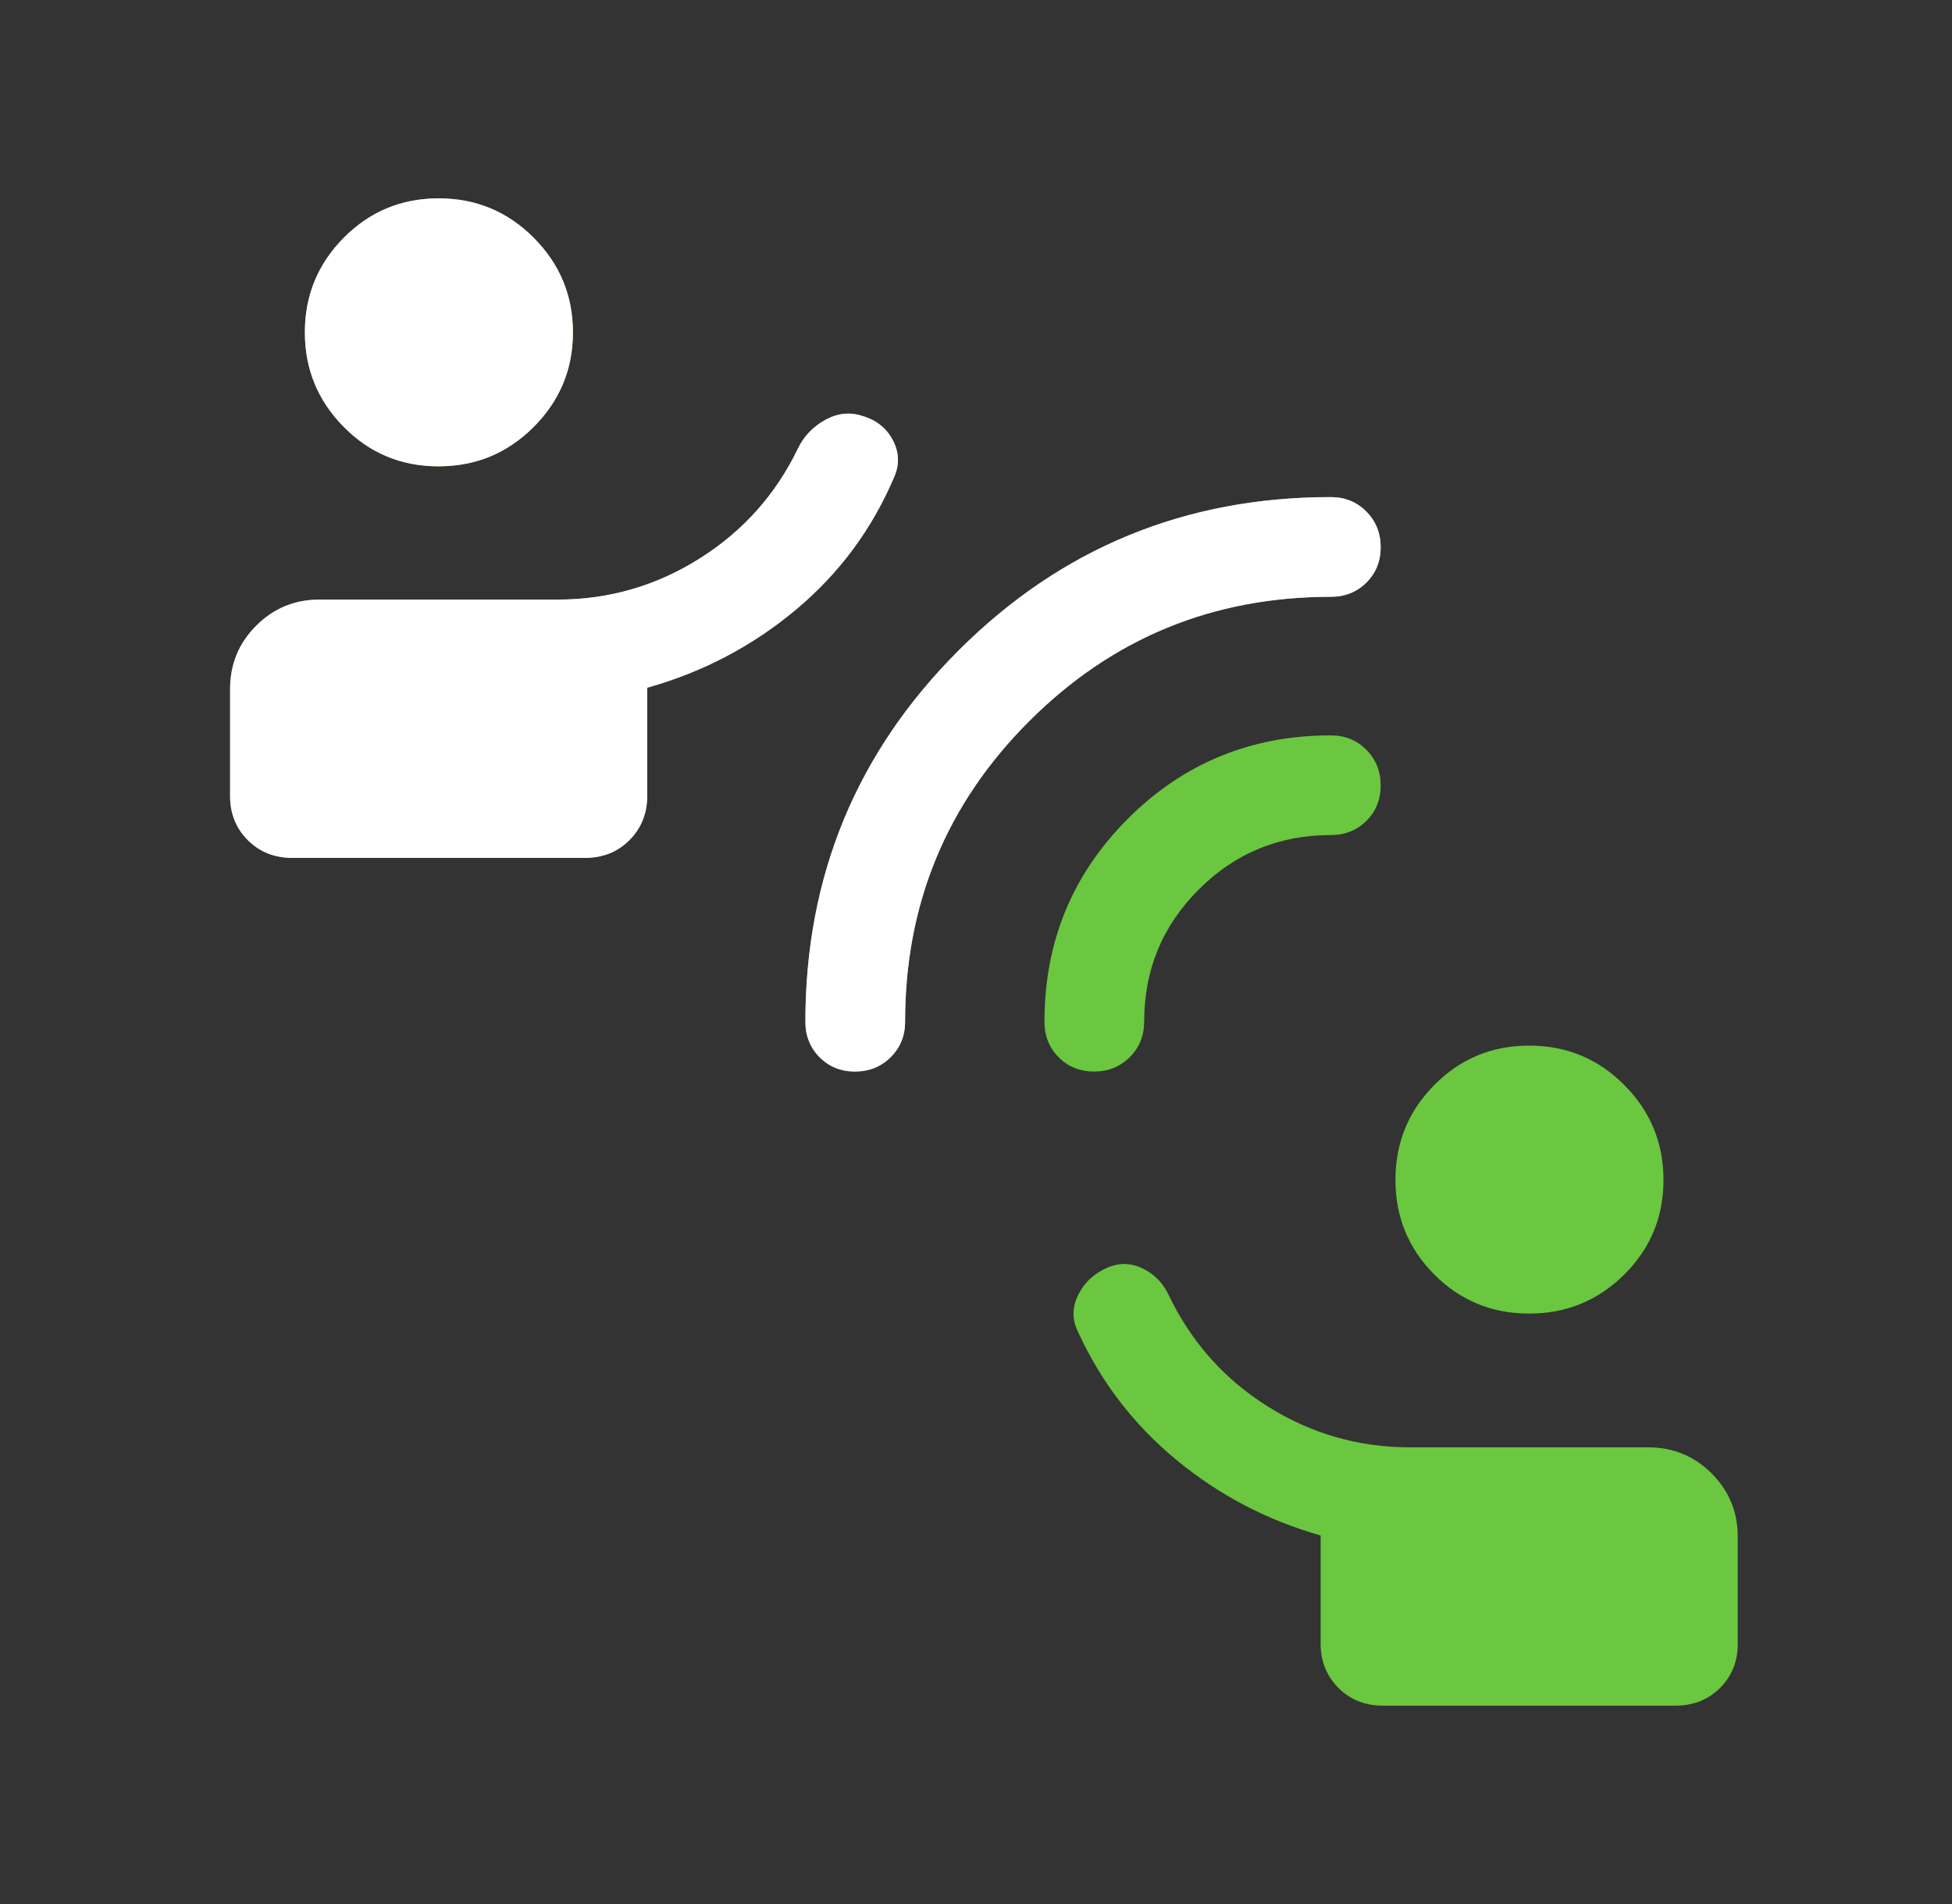
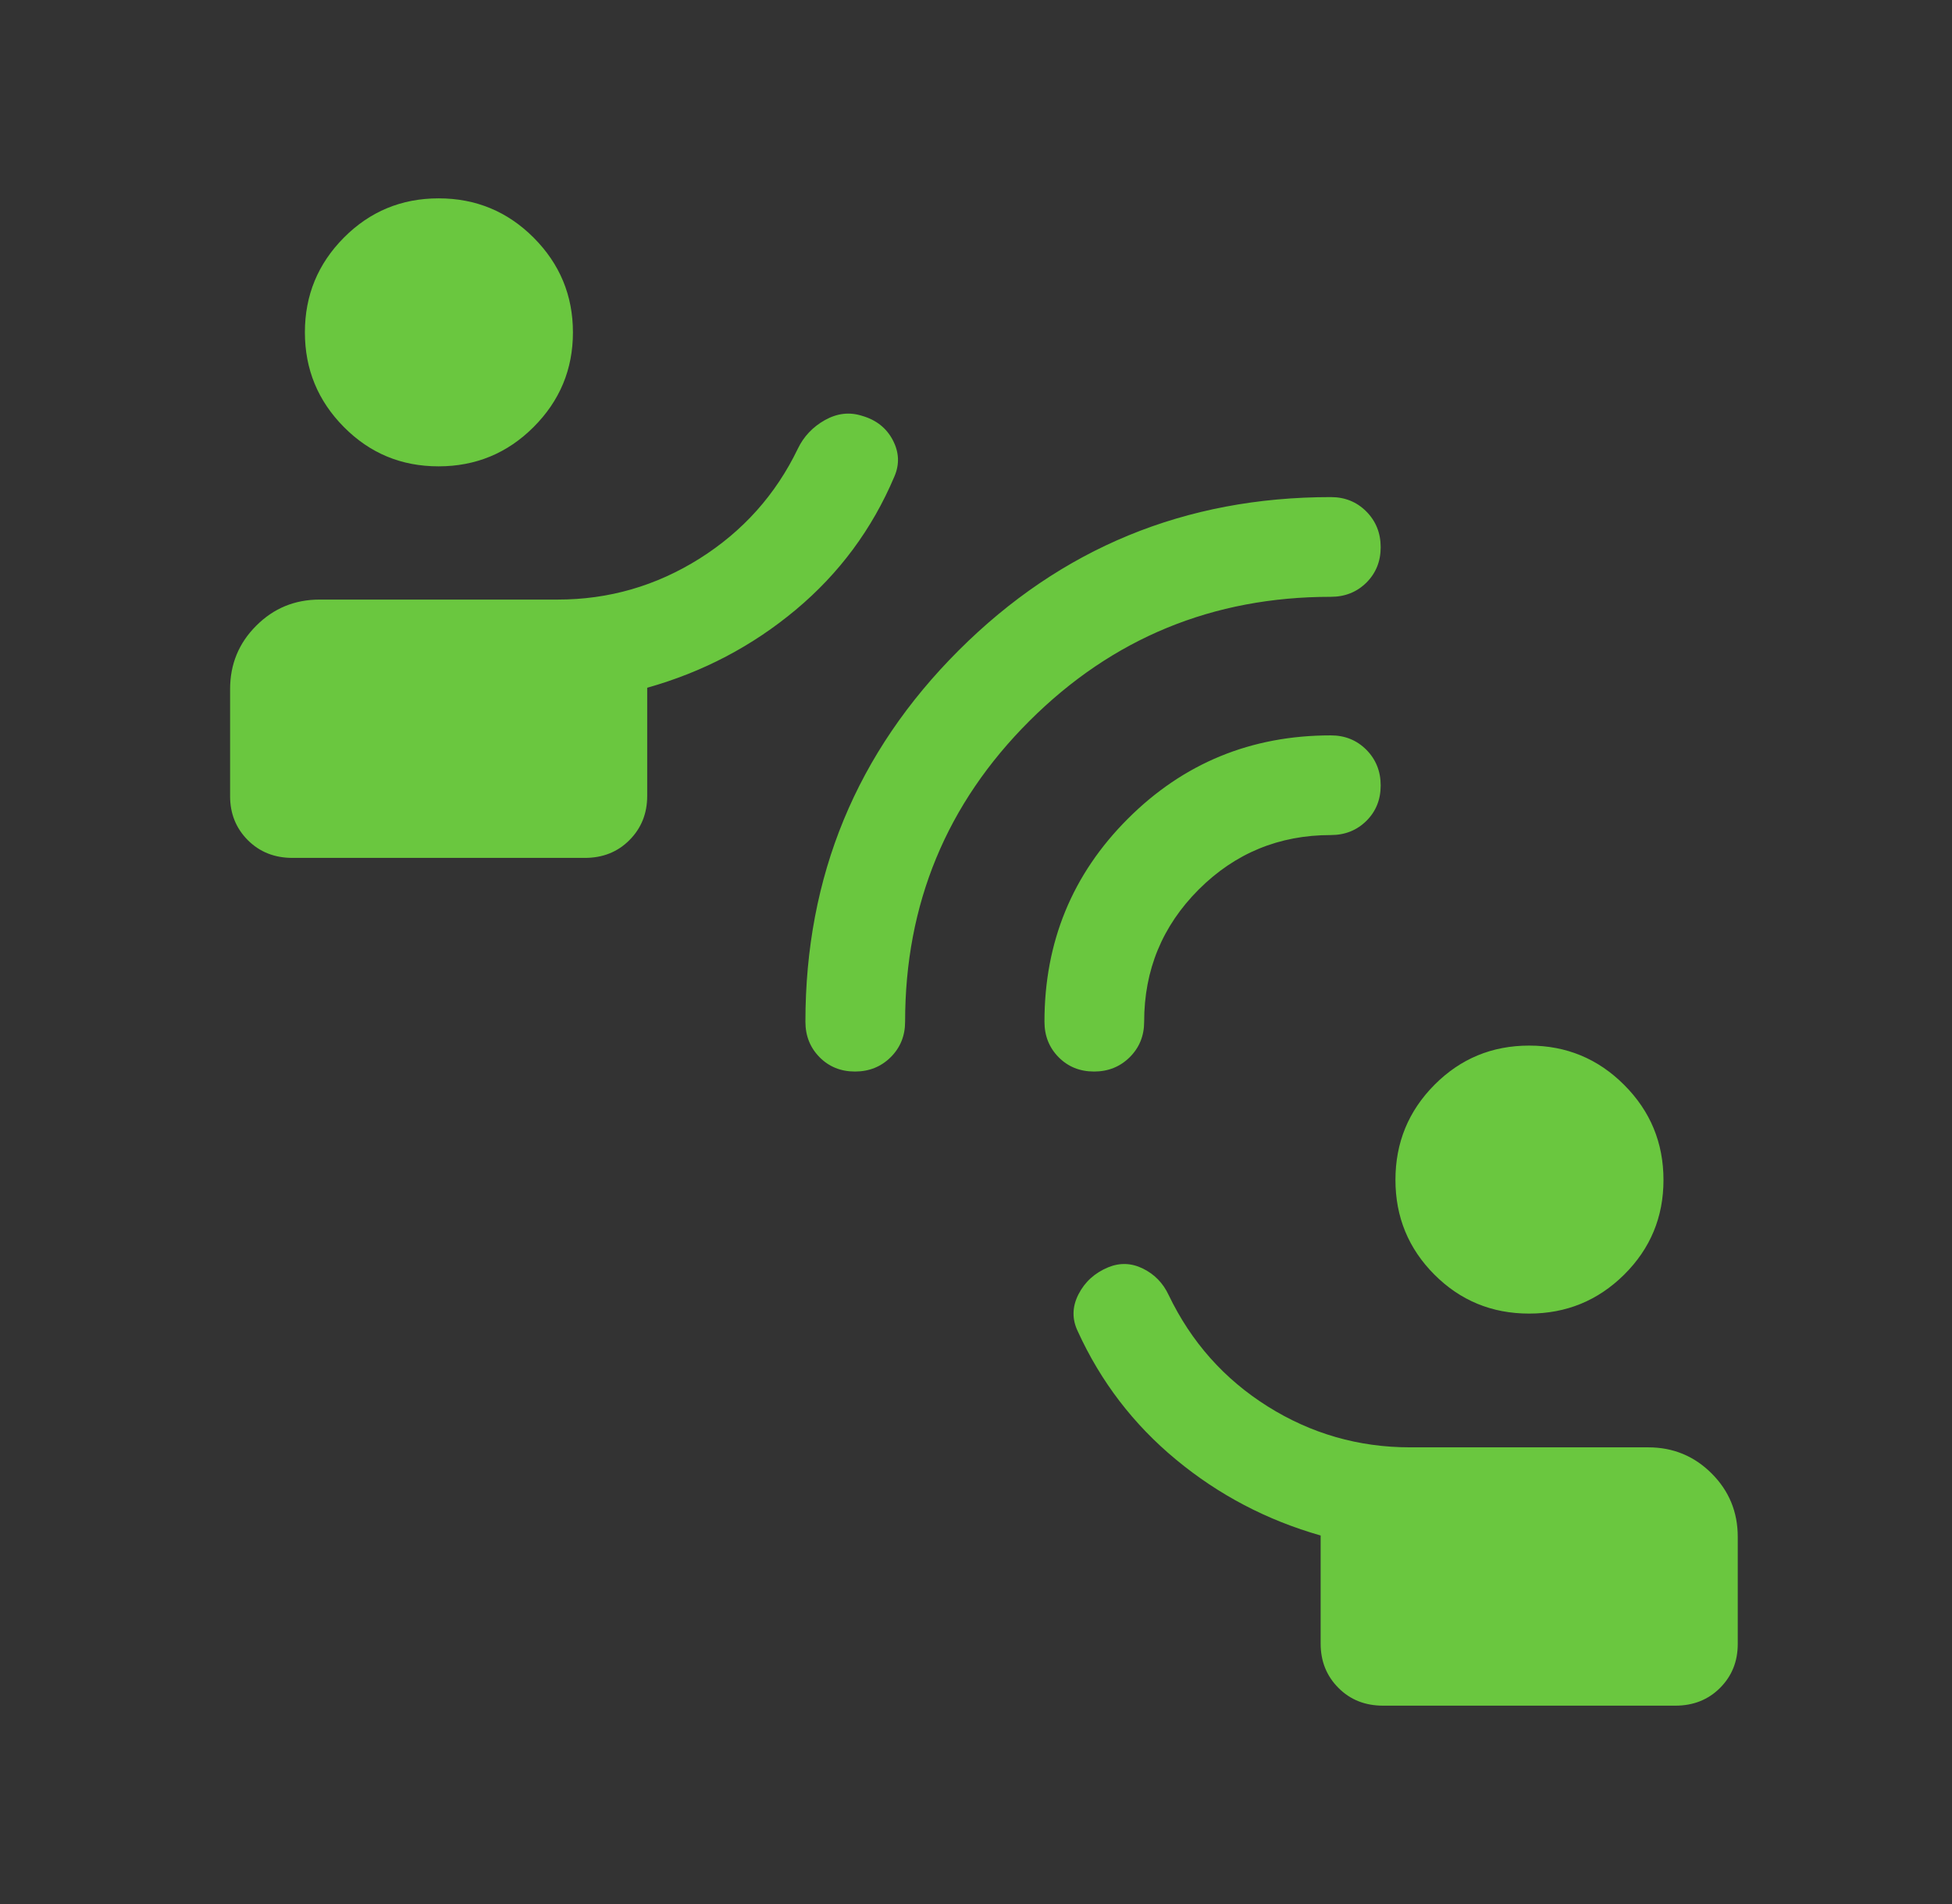
<svg xmlns="http://www.w3.org/2000/svg" width="41" height="40" viewBox="0 0 41 40" fill="none">
  <rect x="0" y="0" width="41" height="40" fill="#333333" stroke="none" />
  <path d="M29.051 35.833C28.673 35.833 28.36 35.709 28.112 35.459C27.863 35.209 27.739 34.899 27.739 34.53V32.258C26.609 31.936 25.597 31.405 24.703 30.665C23.808 29.925 23.12 29.026 22.638 27.969C22.514 27.712 22.519 27.453 22.652 27.192C22.785 26.931 22.993 26.742 23.276 26.624C23.523 26.523 23.767 26.532 24.009 26.652C24.252 26.772 24.431 26.958 24.548 27.209C25.021 28.193 25.713 28.972 26.626 29.546C27.538 30.119 28.536 30.406 29.619 30.406H34.62C35.142 30.406 35.586 30.589 35.952 30.955C36.317 31.32 36.5 31.764 36.5 32.286V34.536C36.5 34.904 36.376 35.212 36.127 35.461C35.879 35.709 35.566 35.833 35.189 35.833H29.051ZM32.117 27.596C31.336 27.596 30.673 27.323 30.128 26.777C29.583 26.23 29.31 25.567 29.31 24.787C29.31 24.006 29.583 23.341 30.129 22.791C30.675 22.241 31.339 21.966 32.119 21.966C32.899 21.966 33.565 22.241 34.115 22.793C34.665 23.343 34.94 24.009 34.94 24.789C34.94 25.57 34.664 26.232 34.114 26.778C33.563 27.324 32.897 27.596 32.117 27.596ZM6.144 18.023C5.767 18.023 5.455 17.899 5.206 17.651C4.958 17.402 4.833 17.094 4.833 16.727V14.477C4.833 13.954 5.016 13.51 5.382 13.145C5.747 12.779 6.191 12.596 6.714 12.596H11.714C12.788 12.596 13.78 12.309 14.692 11.736C15.603 11.162 16.292 10.393 16.757 9.428C16.881 9.169 17.072 8.968 17.329 8.824C17.586 8.681 17.845 8.652 18.107 8.736C18.403 8.821 18.618 8.991 18.752 9.245C18.886 9.5 18.897 9.756 18.784 10.015C18.319 11.114 17.629 12.046 16.715 12.81C15.801 13.574 14.761 14.12 13.594 14.448V16.72C13.594 17.09 13.47 17.399 13.221 17.649C12.973 17.899 12.66 18.023 12.282 18.023H6.144ZM9.211 9.797C8.43 9.797 7.768 9.522 7.222 8.97C6.676 8.419 6.404 7.756 6.404 6.981C6.404 6.205 6.677 5.542 7.223 4.992C7.77 4.442 8.433 4.167 9.213 4.167C9.994 4.167 10.659 4.442 11.209 4.993C11.759 5.545 12.034 6.208 12.034 6.983C12.034 7.759 11.758 8.421 11.207 8.972C10.657 9.522 9.991 9.797 9.211 9.797ZM17.958 22.511C17.66 22.511 17.412 22.41 17.214 22.21C17.016 22.009 16.917 21.761 16.917 21.464C16.917 18.407 17.991 15.806 20.139 13.661C22.287 11.516 24.891 10.443 27.953 10.443C28.25 10.443 28.498 10.544 28.699 10.746C28.899 10.948 29 11.198 29 11.496C29 11.794 28.899 12.042 28.699 12.241C28.498 12.439 28.25 12.538 27.953 12.538C25.474 12.538 23.364 13.407 21.623 15.145C19.881 16.883 19.011 18.99 19.011 21.464C19.011 21.761 18.91 22.009 18.708 22.21C18.506 22.41 18.256 22.511 17.958 22.511ZM22.98 22.511C22.681 22.511 22.433 22.41 22.235 22.21C22.037 22.009 21.938 21.761 21.938 21.464C21.938 19.789 22.522 18.368 23.689 17.201C24.857 16.033 26.278 15.449 27.953 15.449C28.25 15.449 28.498 15.55 28.699 15.751C28.899 15.953 29 16.203 29 16.501C29 16.8 28.899 17.048 28.699 17.246C28.498 17.444 28.25 17.543 27.953 17.543C26.866 17.543 25.941 17.924 25.177 18.688C24.414 19.452 24.032 20.377 24.032 21.464C24.032 21.761 23.931 22.009 23.729 22.21C23.527 22.41 23.278 22.511 22.98 22.511Z" fill="#6AC73F" />
-   <path d="M6.144 18.023C5.767 18.023 5.454 17.899 5.206 17.651C4.957 17.402 4.833 17.094 4.833 16.727V14.477C4.833 13.954 5.016 13.51 5.381 13.145C5.747 12.779 6.191 12.596 6.713 12.596H11.713C12.788 12.596 13.78 12.309 14.691 11.736C15.603 11.162 16.291 10.393 16.757 9.428C16.881 9.169 17.072 8.968 17.329 8.824C17.586 8.681 17.845 8.652 18.106 8.736C18.402 8.821 18.618 8.991 18.752 9.245C18.886 9.5 18.896 9.756 18.784 10.015C18.319 11.114 17.629 12.046 16.715 12.81C15.801 13.574 14.761 14.12 13.594 14.448V16.72C13.594 17.09 13.47 17.399 13.221 17.649C12.973 17.899 12.66 18.023 12.282 18.023H6.144ZM9.211 9.797C8.43 9.797 7.767 9.522 7.222 8.97C6.676 8.419 6.403 7.756 6.403 6.981C6.403 6.205 6.677 5.542 7.223 4.992C7.769 4.442 8.433 4.167 9.213 4.167C9.993 4.167 10.658 4.442 11.208 4.993C11.759 5.545 12.034 6.208 12.034 6.983C12.034 7.759 11.758 8.421 11.207 8.972C10.656 9.522 9.991 9.797 9.211 9.797ZM17.958 22.511C17.66 22.511 17.412 22.41 17.213 22.21C17.015 22.009 16.916 21.761 16.916 21.464C16.916 18.407 17.99 15.806 20.138 13.661C22.287 11.516 24.891 10.443 27.953 10.443C28.249 10.443 28.498 10.544 28.698 10.746C28.899 10.948 29 11.198 29 11.496C29 11.794 28.899 12.042 28.698 12.241C28.498 12.439 28.249 12.538 27.953 12.538C25.474 12.538 23.364 13.407 21.623 15.145C19.881 16.883 19.011 18.99 19.011 21.464C19.011 21.761 18.91 22.009 18.708 22.21C18.506 22.41 18.256 22.511 17.958 22.511Z" fill="white" />
</svg>